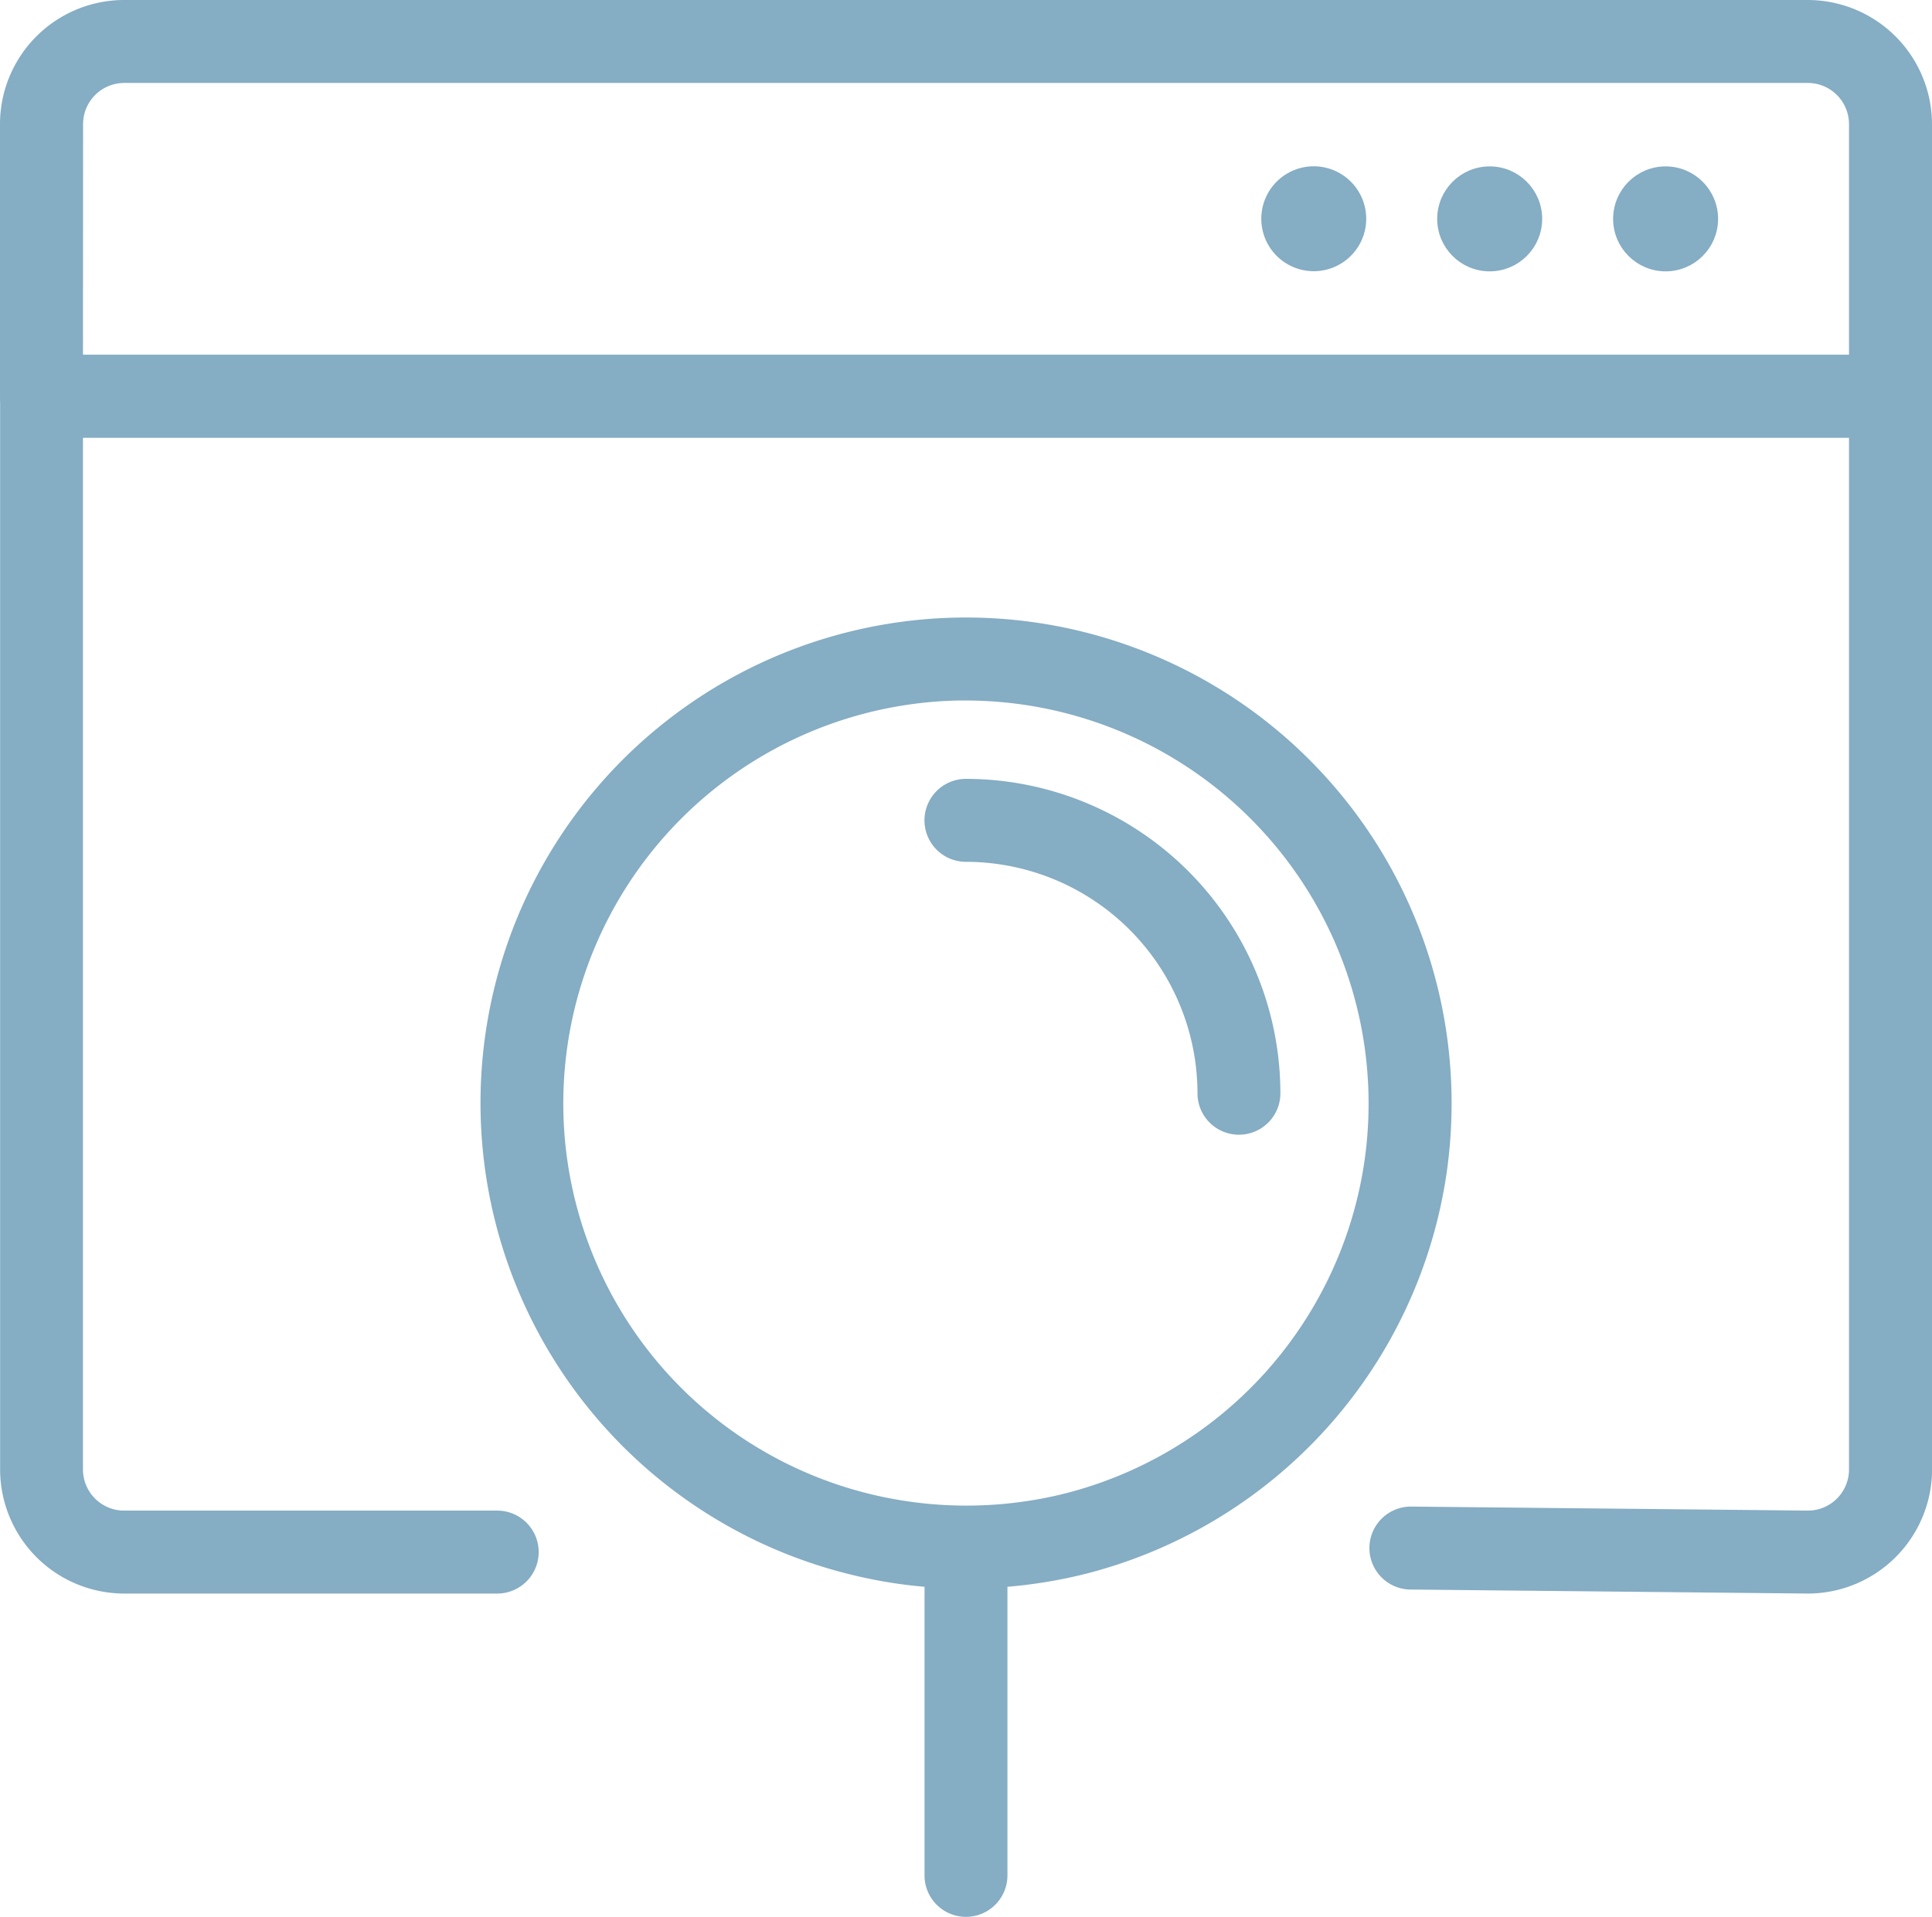
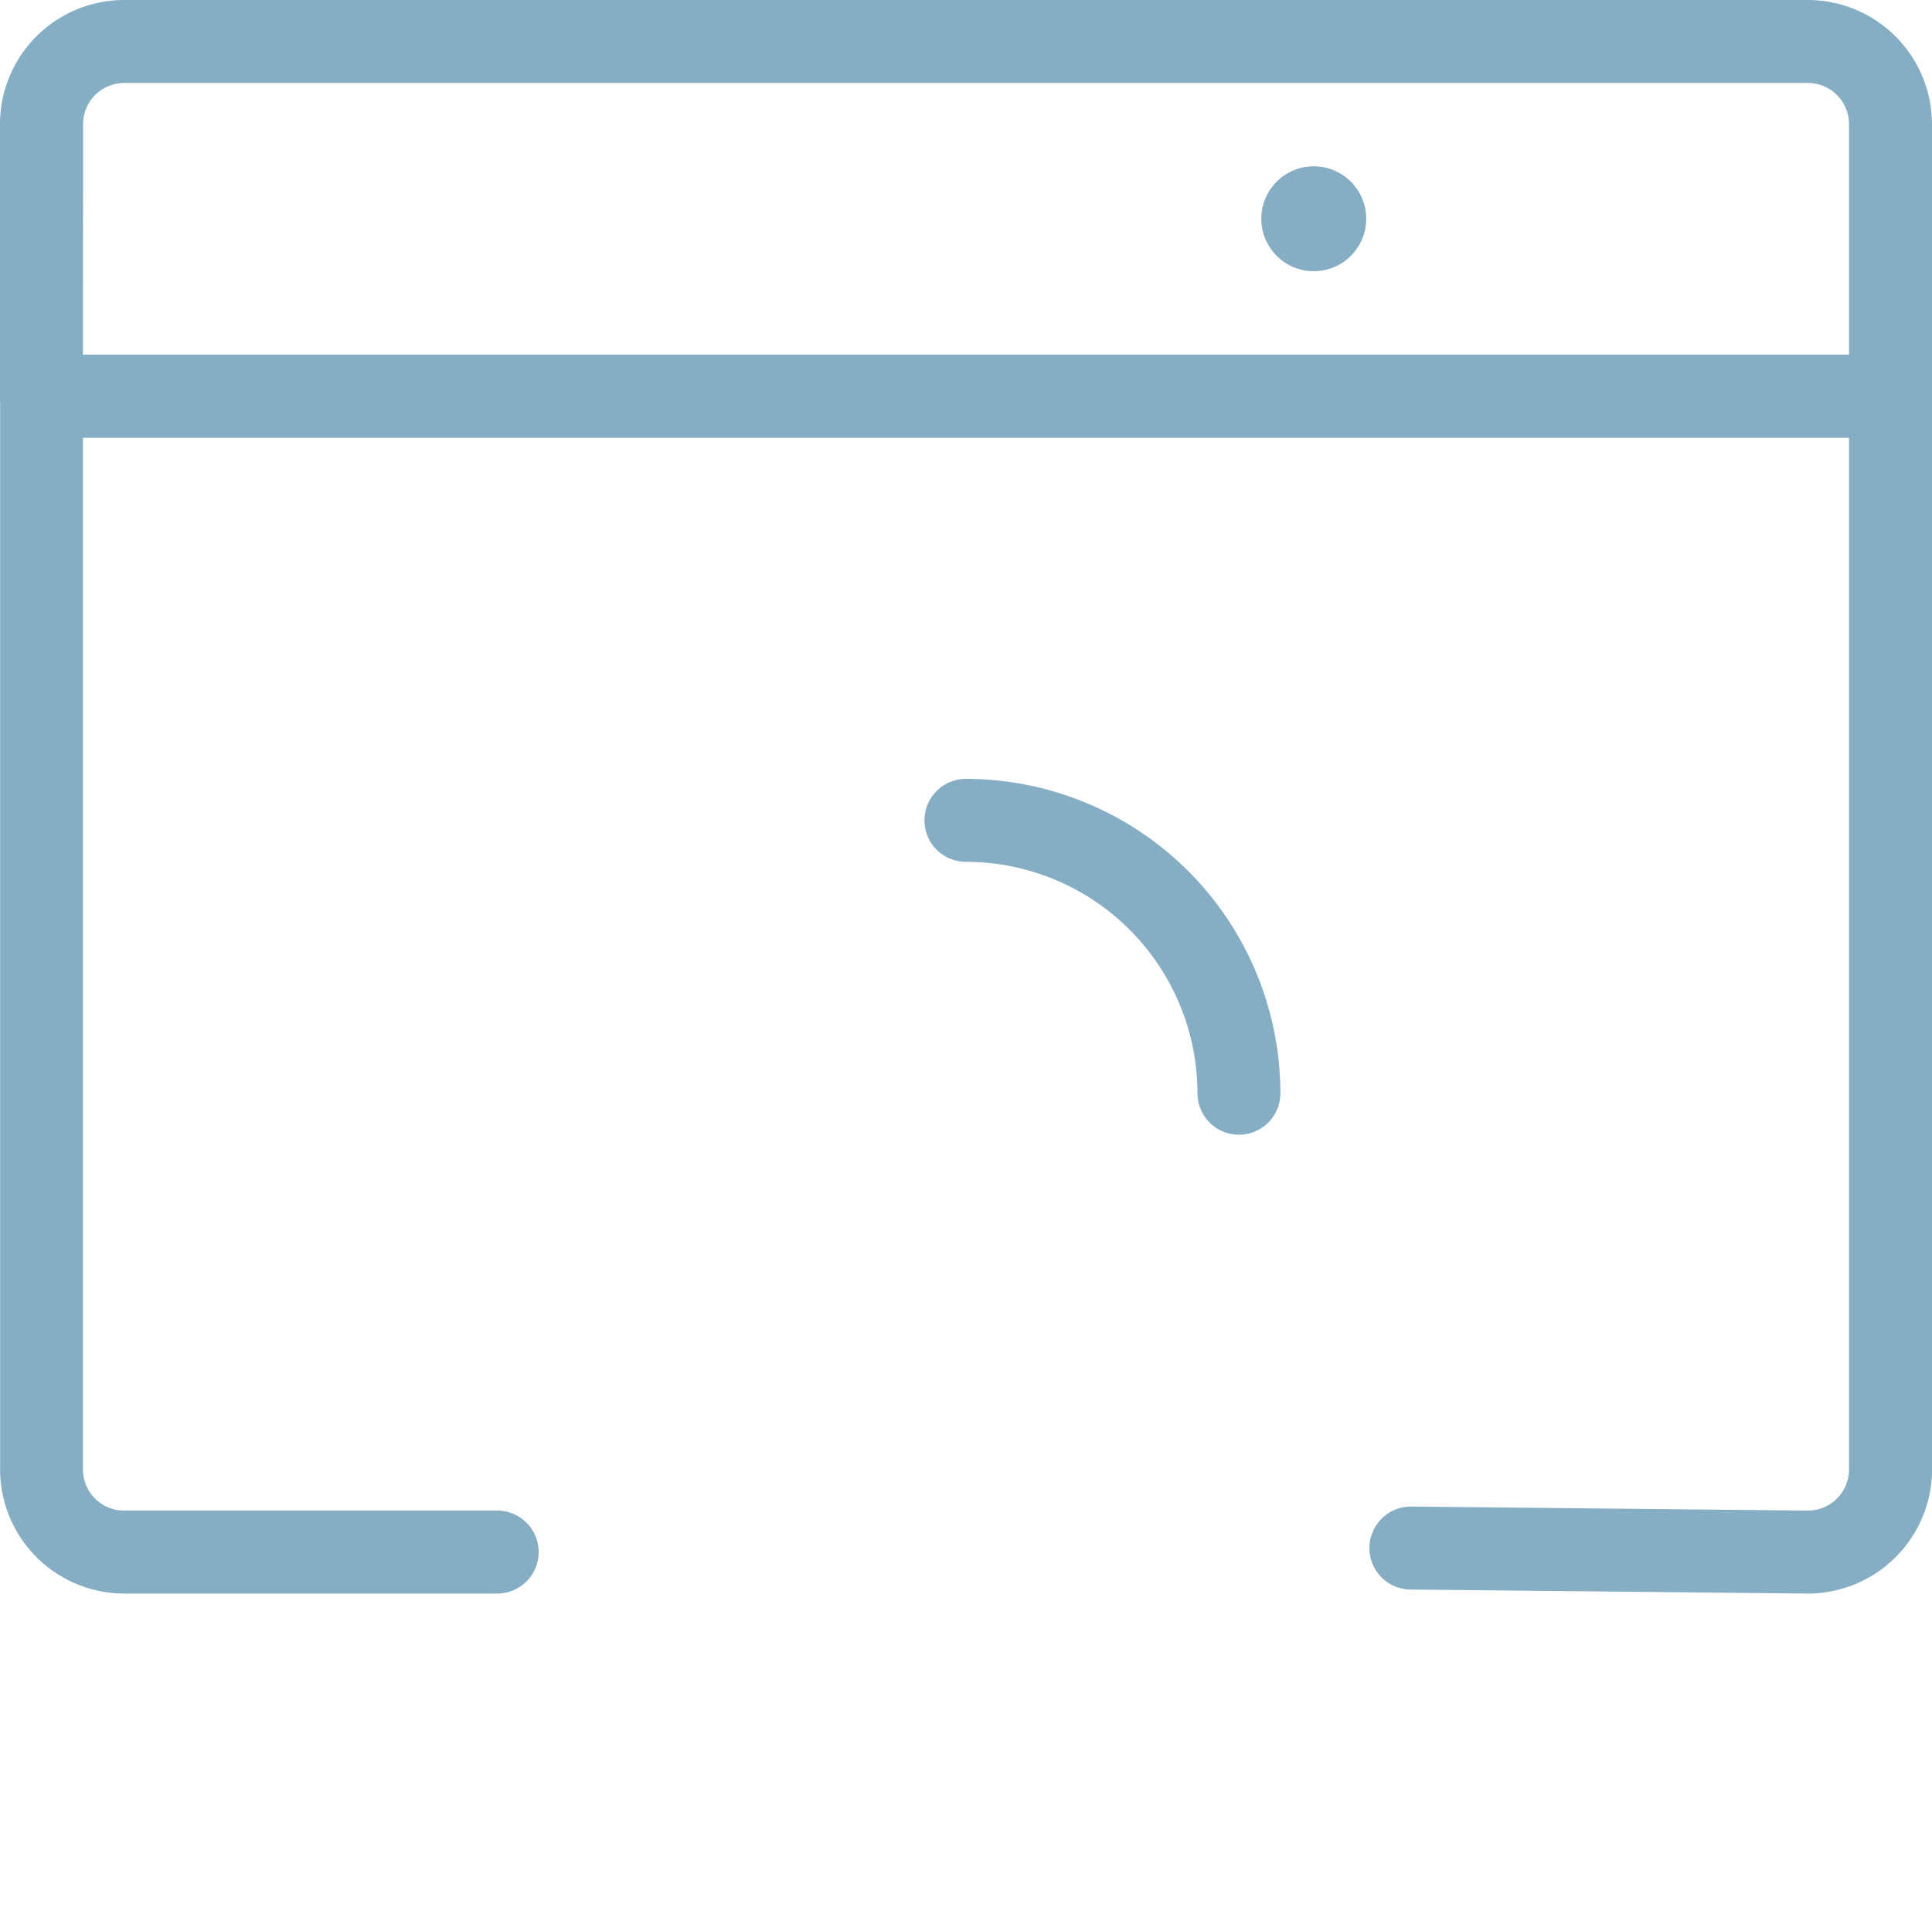
<svg xmlns="http://www.w3.org/2000/svg" width="64.453" height="63.958" viewBox="0 0 64.453 63.958">
  <g transform="translate(0.15 0.15)">
    <g transform="translate(0 11.837)">
      <path d="M455.57,72.054l-13.25-.134a1.234,1.234,0,0,1,.013-2.468h.011l13.239.134a1.521,1.521,0,0,0,1.509-1.522V33.486H397.876V68.064a1.523,1.523,0,0,0,1.52,1.522h12.449a1.234,1.234,0,1,1,0,2.468H399.4a3.994,3.994,0,0,1-3.988-3.99V32.254a1.232,1.232,0,0,1,1.234-1.234h61.684a1.233,1.233,0,0,1,1.234,1.234V68.064A4,4,0,0,1,455.57,72.054Z" transform="translate(-395.408 -31.02)" fill="#85adc4" stroke="#85adc4" stroke-width="0.3" />
    </g>
    <path d="M458.326,40.019H396.642a1.232,1.232,0,0,1-1.234-1.232V29.706a3.994,3.994,0,0,1,3.988-3.99H455.57a4,4,0,0,1,3.991,3.99v9.081A1.232,1.232,0,0,1,458.326,40.019Zm-60.45-2.466h59.216V29.706a1.524,1.524,0,0,0-1.522-1.522H399.4a1.523,1.523,0,0,0-1.52,1.522Z" transform="translate(-395.408 -25.716)" fill="#85adc4" stroke="#85adc4" stroke-width="0.3" />
    <g transform="translate(42.078 5.552)">
      <g transform="translate(0 0.001)">
        <path d="M417.462,29.8a1.6,1.6,0,1,1-1.6-1.6A1.6,1.6,0,0,1,417.462,29.8Z" transform="translate(-414.262 -28.204)" fill="#85adc4" stroke="#85adc4" stroke-width="0.3" />
      </g>
      <g transform="translate(5.868)">
-         <ellipse cx="1.601" cy="1.601" rx="1.601" ry="1.601" fill="#85adc4" stroke="#85adc4" stroke-width="0.3" />
-       </g>
+         </g>
      <g transform="translate(11.737)">
-         <ellipse cx="1.601" cy="1.601" rx="1.601" ry="1.601" fill="#85adc4" stroke="#85adc4" stroke-width="0.3" />
-       </g>
+         </g>
    </g>
    <g transform="translate(16.026 20.605)">
-       <path d="M418.638,67.047a15.7,15.7,0,0,1-3.816-.464A16.048,16.048,0,1,1,434.689,51a16.192,16.192,0,0,1-.158,2.27A16.066,16.066,0,0,1,422.436,66.6,16.292,16.292,0,0,1,418.638,67.047Zm0-29.632A13.6,13.6,0,0,0,405.055,51a13.563,13.563,0,0,0,10.355,13.191,13.708,13.708,0,0,0,6.445.011,13.589,13.589,0,0,0,10.231-11.279,13.6,13.6,0,0,0-13.449-15.506Z" transform="translate(-402.589 -34.949)" fill="#85adc4" stroke="#85adc4" stroke-width="0.3" />
-     </g>
+       </g>
    <g transform="translate(30.843 50.268)">
-       <path d="M410.46,61.631a1.233,1.233,0,0,1-1.232-1.234V49.475a1.233,1.233,0,1,1,2.466,0V60.4A1.234,1.234,0,0,1,410.46,61.631Z" transform="translate(-409.228 -48.241)" fill="#85adc4" stroke="#85adc4" stroke-width="0.3" />
-     </g>
+       </g>
    <g transform="translate(30.843 25.988)">
      <path d="M419.566,48.934a1.232,1.232,0,0,1-1.232-1.234,7.882,7.882,0,0,0-7.874-7.871,1.234,1.234,0,0,1,0-2.468A10.352,10.352,0,0,1,420.8,47.7,1.232,1.232,0,0,1,419.566,48.934Z" transform="translate(-409.228 -37.361)" fill="#85adc4" stroke="#85adc4" stroke-width="0.3" />
    </g>
  </g>
</svg>